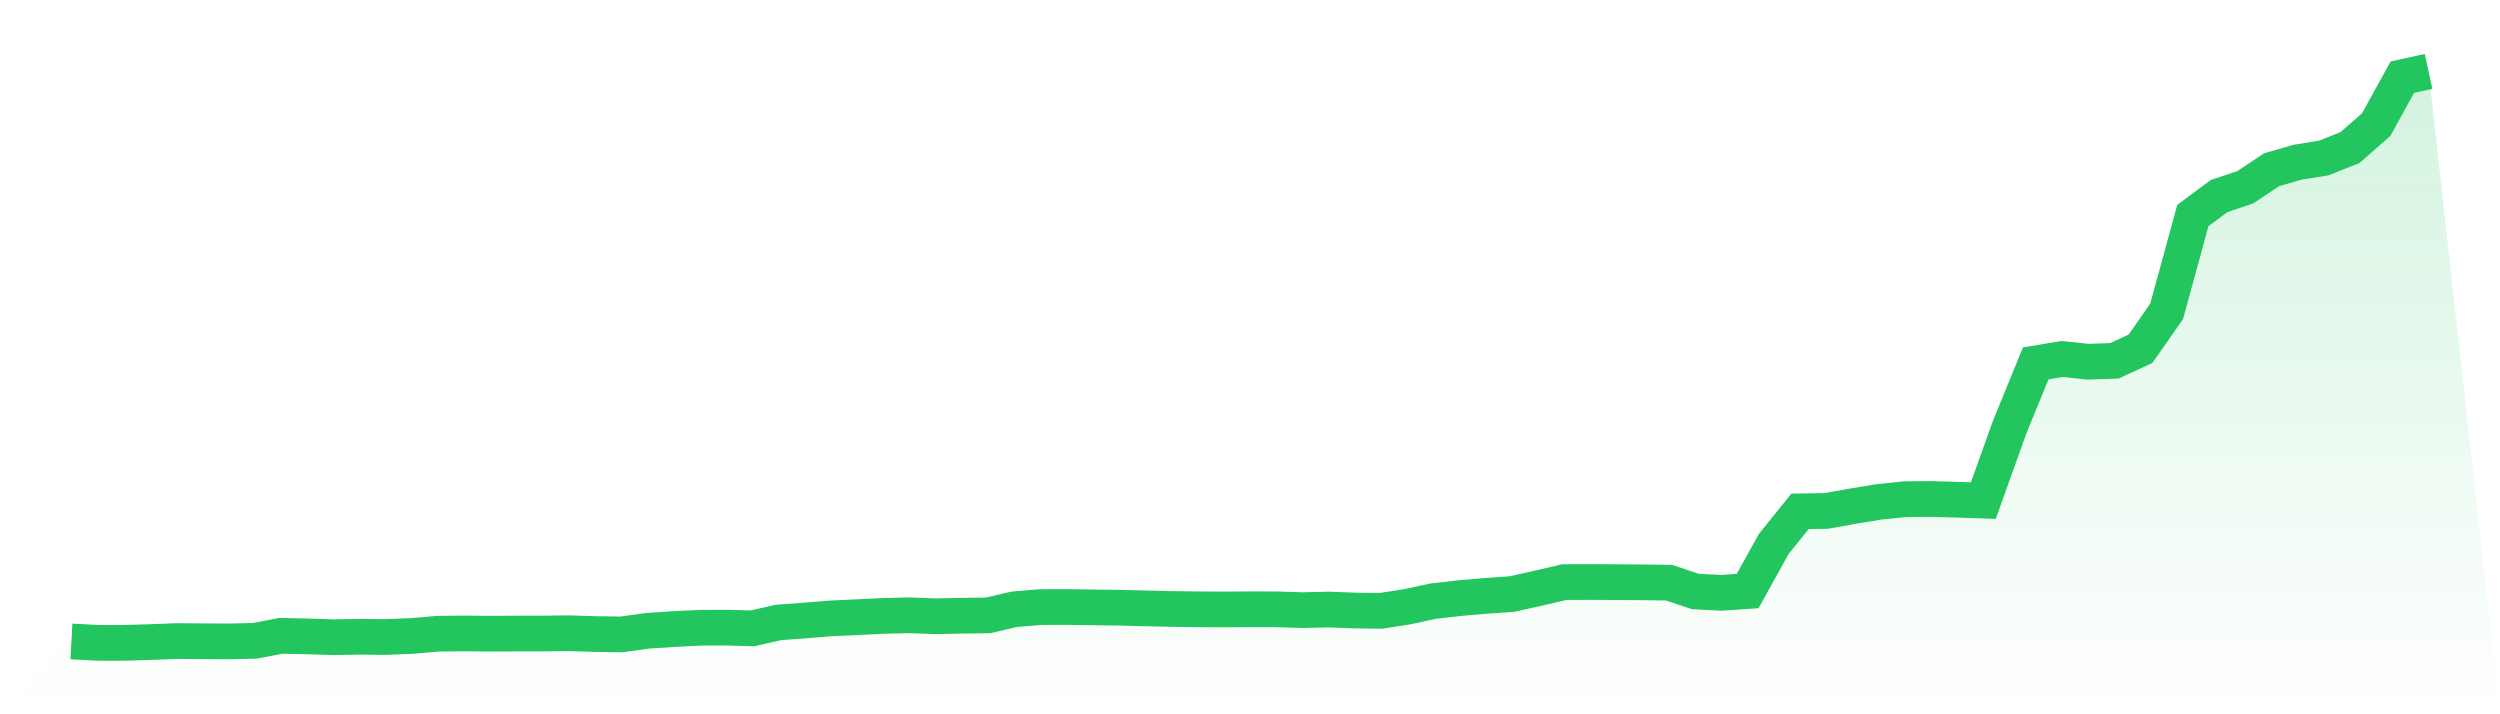
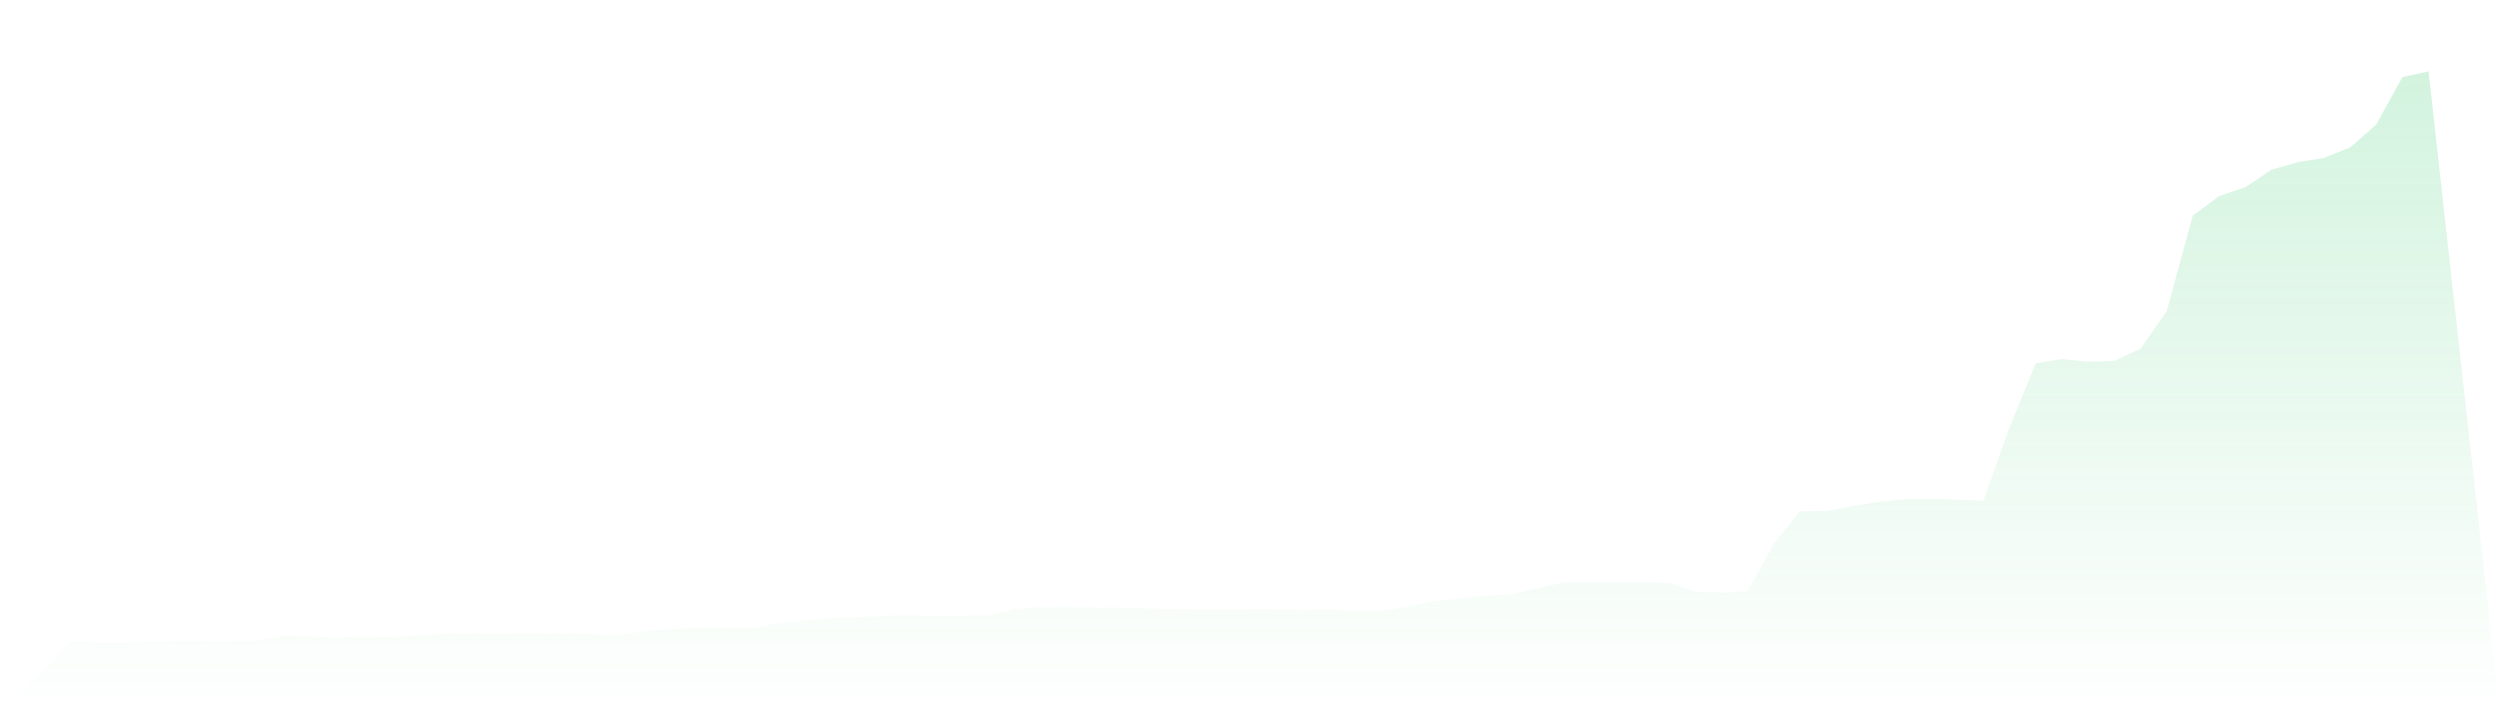
<svg xmlns="http://www.w3.org/2000/svg" viewBox="0 0 140 40">
  <defs>
    <linearGradient id="gradient" x1="0" x2="0" y1="0" y2="1">
      <stop offset="0%" stop-color="#22c55e" stop-opacity="0.2" />
      <stop offset="100%" stop-color="#22c55e" stop-opacity="0" />
    </linearGradient>
  </defs>
  <path d="M4,35.921 L4,35.921 L5.467,36 L6.933,36 L8.4,35.958 L9.867,35.9 L11.333,35.909 L12.8,35.919 L14.267,35.886 L15.733,35.607 L17.2,35.637 L18.667,35.684 L20.133,35.658 L21.6,35.674 L23.067,35.614 L24.533,35.488 L26,35.472 L27.467,35.486 L28.933,35.479 L30.4,35.477 L31.867,35.461 L33.333,35.507 L34.8,35.528 L36.267,35.323 L37.733,35.228 L39.2,35.154 L40.667,35.147 L42.133,35.188 L43.6,34.856 L45.067,34.749 L46.533,34.63 L48,34.563 L49.467,34.491 L50.933,34.456 L52.4,34.512 L53.867,34.482 L55.333,34.461 L56.8,34.119 L58.267,33.998 L59.733,33.993 L61.2,34.012 L62.667,34.033 L64.133,34.068 L65.6,34.102 L67.067,34.121 L68.533,34.13 L70,34.119 L71.467,34.121 L72.933,34.168 L74.4,34.135 L75.867,34.189 L77.333,34.207 L78.8,33.979 L80.267,33.663 L81.733,33.496 L83.2,33.368 L84.667,33.268 L86.133,32.94 L87.6,32.598 L89.067,32.593 L90.533,32.6 L92,32.61 L93.467,32.63 L94.933,33.123 L96.4,33.198 L97.867,33.1 L99.333,30.456 L100.8,28.635 L102.267,28.614 L103.733,28.349 L105.2,28.108 L106.667,27.956 L108.133,27.942 L109.6,27.984 L111.067,28.033 L112.533,23.938 L114,20.35 L115.467,20.103 L116.933,20.255 L118.4,20.208 L119.867,19.531 L121.333,17.434 L122.8,12.069 L124.267,10.979 L125.733,10.488 L127.2,9.507 L128.667,9.083 L130.133,8.848 L131.6,8.262 L133.067,6.977 L134.533,4.319 L136,4 L140,40 L0,40 z" fill="url(#gradient)" />
-   <path d="M4,35.921 L4,35.921 L5.467,36 L6.933,36 L8.4,35.958 L9.867,35.9 L11.333,35.909 L12.8,35.919 L14.267,35.886 L15.733,35.607 L17.2,35.637 L18.667,35.684 L20.133,35.658 L21.6,35.674 L23.067,35.614 L24.533,35.488 L26,35.472 L27.467,35.486 L28.933,35.479 L30.4,35.477 L31.867,35.461 L33.333,35.507 L34.8,35.528 L36.267,35.323 L37.733,35.228 L39.2,35.154 L40.667,35.147 L42.133,35.188 L43.6,34.856 L45.067,34.749 L46.533,34.63 L48,34.563 L49.467,34.491 L50.933,34.456 L52.4,34.512 L53.867,34.482 L55.333,34.461 L56.8,34.119 L58.267,33.998 L59.733,33.993 L61.2,34.012 L62.667,34.033 L64.133,34.068 L65.6,34.102 L67.067,34.121 L68.533,34.13 L70,34.119 L71.467,34.121 L72.933,34.168 L74.4,34.135 L75.867,34.189 L77.333,34.207 L78.8,33.979 L80.267,33.663 L81.733,33.496 L83.2,33.368 L84.667,33.268 L86.133,32.94 L87.6,32.598 L89.067,32.593 L90.533,32.6 L92,32.61 L93.467,32.63 L94.933,33.123 L96.4,33.198 L97.867,33.1 L99.333,30.456 L100.8,28.635 L102.267,28.614 L103.733,28.349 L105.2,28.108 L106.667,27.956 L108.133,27.942 L109.6,27.984 L111.067,28.033 L112.533,23.938 L114,20.35 L115.467,20.103 L116.933,20.255 L118.4,20.208 L119.867,19.531 L121.333,17.434 L122.8,12.069 L124.267,10.979 L125.733,10.488 L127.2,9.507 L128.667,9.083 L130.133,8.848 L131.6,8.262 L133.067,6.977 L134.533,4.319 L136,4" fill="none" stroke="#22c55e" stroke-width="2" />
</svg>